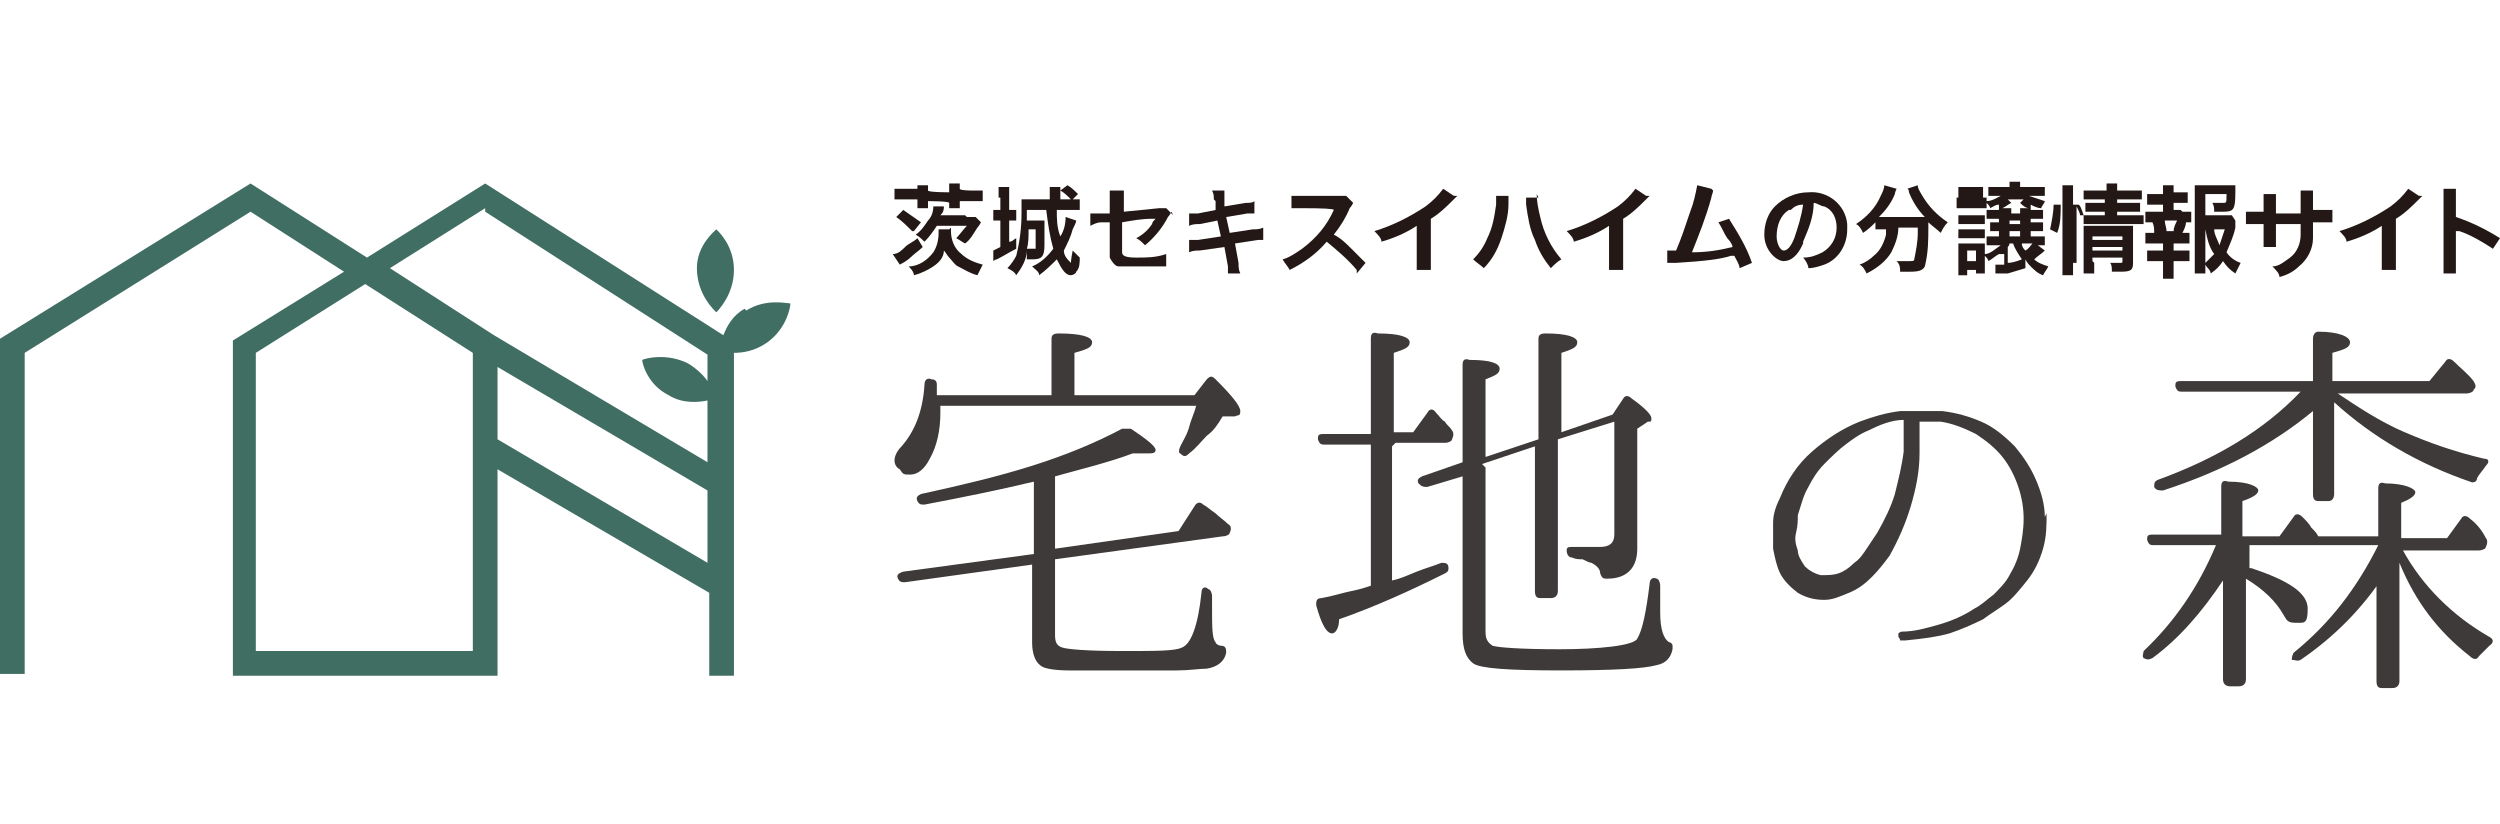
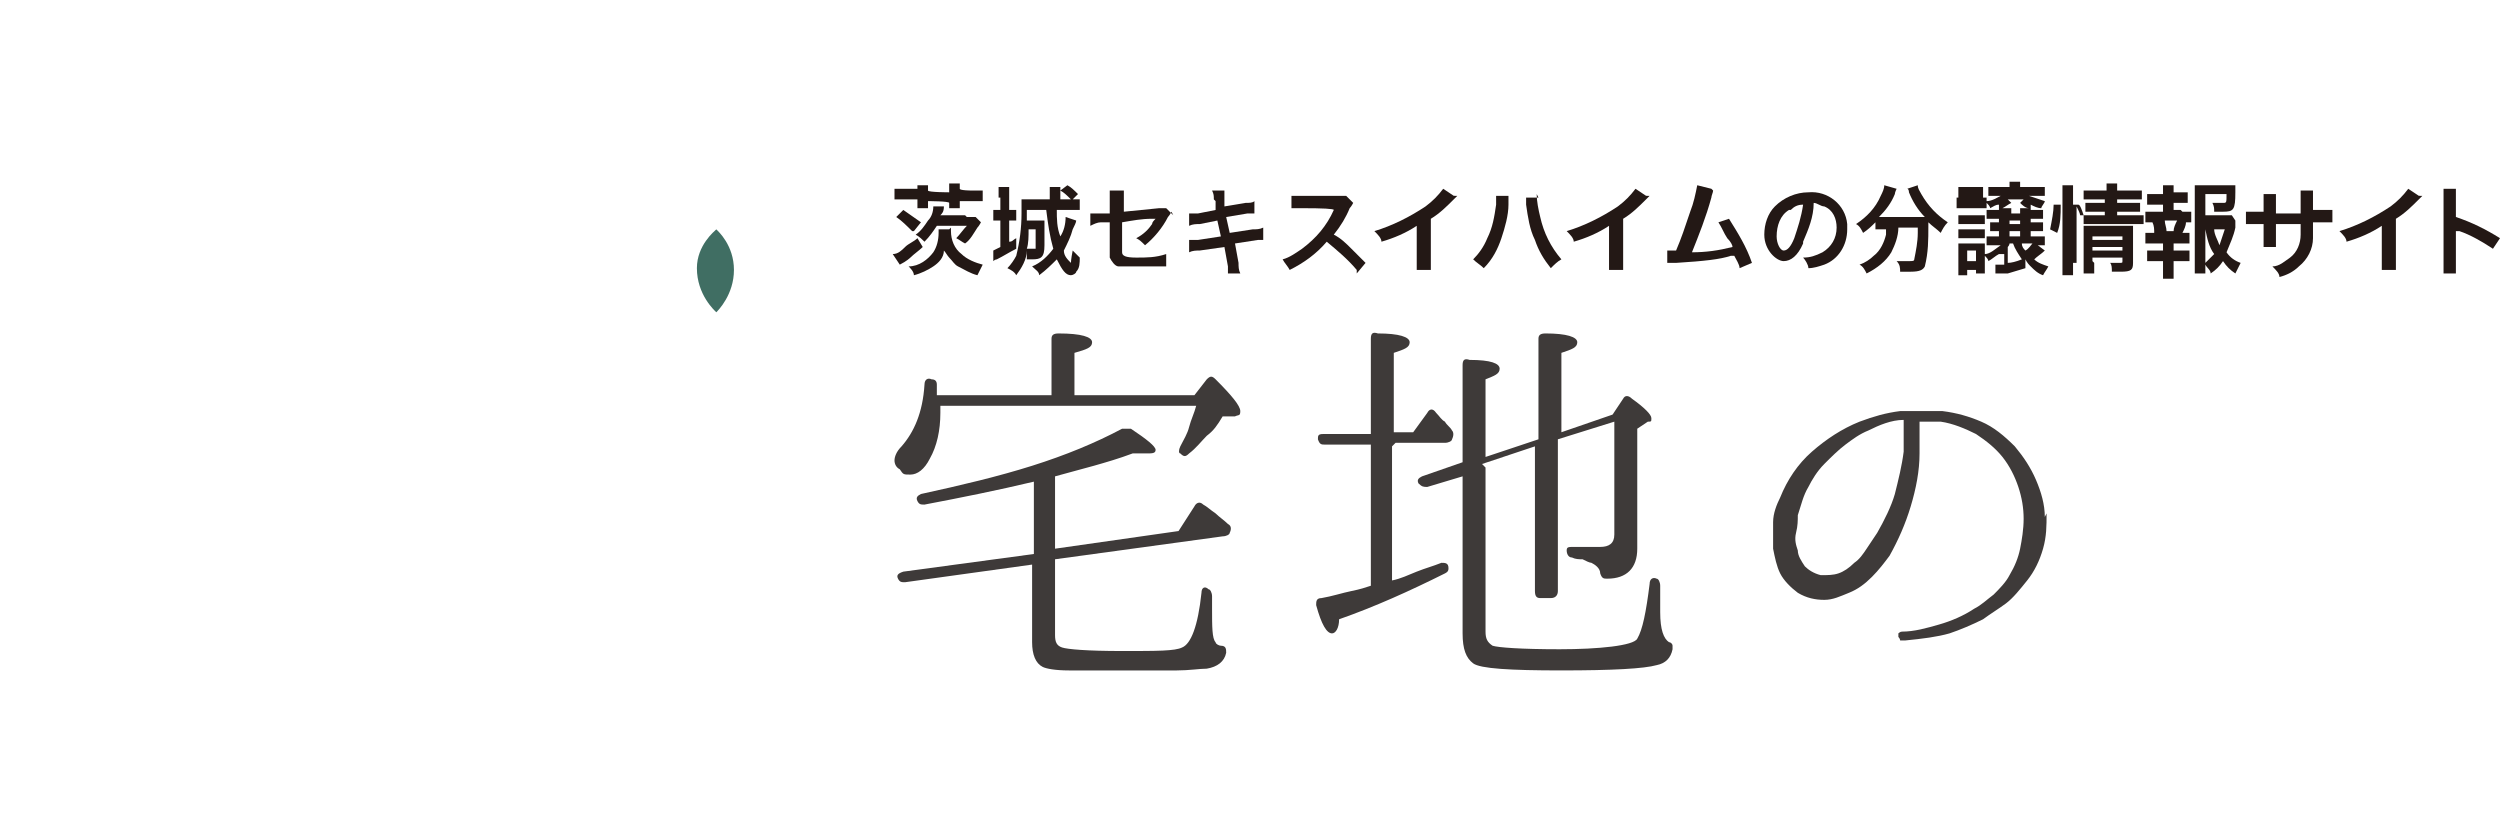
<svg xmlns="http://www.w3.org/2000/svg" version="1.1" viewBox="0 0 141.7 46.7">
  <defs>
    <style>
      .cls-1 {
        fill: #406e63;
      }

      .cls-2 {
        fill: #3e3a39;
      }

      .cls-3 {
        fill: #231815;
      }
    </style>
  </defs>
  <g>
    <g id="_レイヤー_2">
      <g>
        <path class="cls-1" d="M40.6,17.7c.1-.1,1-1,1-2.4,0-1.4-.9-2.2-1-2.3-.1.1-1.1.9-1.1,2.2,0,1.5,1,2.4,1.1,2.5Z" />
-         <path class="cls-1" d="M42.2,17.5c-.7.4-1,1-1.2,1.5l-13.5-8.6-6.7,4.2-6.6-4.2L0,19.2v19h1.4v-18.2l12.8-8,5.3,3.4-6.3,3.9v19s15,0,15,0v-11.7s12,7,12,7v4.7h1.4v-18.3c.5,0,1.2-.1,1.9-.6,1.1-.8,1.3-2,1.3-2.2-.2,0-1.4-.3-2.5.4ZM27.5,12l12.6,8.1v1.5c-.2-.3-.6-.7-1.1-1-1.2-.6-2.4-.3-2.6-.2,0,.2.3,1.4,1.5,2,.8.5,1.7.4,2.2.3v3.5l-12.1-7.2-5.9-3.8,5.4-3.4ZM26.8,36.9h-12.3v-16.9l6.2-3.9,6.1,3.9v16.8ZM28.2,24.9v-4.1l11.9,7v4.1l-11.9-7Z" />
        <g>
          <path class="cls-2" d="M59.6,22.4v-3.2c0-.2.1-.3.4-.3,1.3,0,1.9.2,1.9.5s-.3.4-1,.6v2.4h6.8l.7-.9c.2-.2.3-.2.5,0,.9.9,1.4,1.5,1.4,1.8s-.1.2-.3.3h-.7c-.3.5-.5.8-.9,1.1-.3.3-.6.7-1,1-.2.2-.3.2-.5,0-.1,0-.1-.2,0-.4.2-.4.4-.7.5-1.1.1-.4.3-.8.4-1.2h-14.5v.4c0,1-.2,1.9-.6,2.6-.3.6-.7.9-1.1.9s-.4,0-.6-.3c-.2-.1-.3-.3-.3-.5s.1-.5.4-.8c.7-.8,1.2-1.9,1.3-3.5,0-.3.2-.4.4-.3.2,0,.3.1.3.3,0,.1,0,.2,0,.3,0,0,0,.2,0,.3h6.4ZM58.6,27.3c-2.1.5-4.1.9-6.2,1.3-.2,0-.3,0-.4-.2-.1-.2,0-.3.2-.4,2.3-.5,4.4-1,6.3-1.6,1.9-.6,3.6-1.3,5.1-2.1.2,0,.3,0,.5,0,.9.6,1.4,1,1.4,1.2s-.2.2-.5.2-.2,0-.4,0c-.1,0-.3,0-.4,0-.8.3-1.5.5-2.2.7-.7.2-1.5.4-2.2.6v4.1l7-1,.9-1.4c.1-.2.3-.3.5-.1.2.1.4.3.7.5.2.2.5.4.7.6.2.1.2.3.1.5,0,.1-.2.2-.4.2l-9.5,1.3v4.3c0,.4.1.6.4.7.3.1,1.4.2,3.4.2s3,0,3.4-.2c.5-.2.9-1.2,1.1-3.1,0-.3.2-.4.4-.2.1,0,.2.2.2.4v.7c0,1,0,1.7.2,1.9,0,.1.2.2.3.2.3,0,.3.2.3.4-.1.5-.5.8-1.1.9-.4,0-1,.1-1.7.1-.8,0-1.7,0-2.8,0s-2.5,0-3.3,0c-.8,0-1.3-.1-1.5-.2-.4-.2-.6-.7-.6-1.4v-4.4l-7.2,1c-.2,0-.3,0-.4-.2-.1-.2,0-.3.3-.4l7.4-1v-4Z" />
          <path class="cls-2" d="M78.9,25.3v7.6c.5-.1.9-.3,1.4-.5.5-.2.9-.3,1.4-.5.2,0,.4,0,.4.3,0,.1,0,.2-.2.3-2,1-4,1.9-6,2.6,0,.5-.2.8-.4.8-.3,0-.6-.5-.9-1.6,0-.2,0-.4.3-.4.6-.1,1.2-.3,1.7-.4.5-.1.8-.2,1.1-.3v-8h-2.6c-.2,0-.3,0-.4-.3,0-.2,0-.3.3-.3h2.7v-5.4c0-.3.1-.4.4-.3,1.2,0,1.8.2,1.8.5s-.3.4-.9.6v4.5h1.1l.8-1.1c.1-.2.3-.3.5,0,.2.2.3.4.5.5.1.2.3.3.4.5.1.1.1.3,0,.5,0,.1-.2.2-.4.2h-2.8ZM84.2,26.5v9.3c0,.4.1.6.4.8.3.1,1.6.2,3.8.2s4.2-.2,4.4-.6c.3-.5.5-1.5.7-3.1,0-.3.2-.4.4-.3.1,0,.2.2.2.4,0,.4,0,.7,0,1,0,.2,0,.4,0,.5,0,1,.2,1.5.5,1.7.1,0,.2.1.2.2,0,0,0,.1,0,.2-.1.5-.4.8-.9.9-.7.2-2.5.3-5.4.3s-4.6-.1-5-.4c-.4-.3-.6-.8-.6-1.7v-8.9l-2,.6c-.2,0-.3,0-.5-.2-.1-.2,0-.3.2-.4l2.3-.8v-5.5c0-.3.1-.4.4-.3,1.2,0,1.7.2,1.7.5s-.3.4-.8.6v4.4l3-1v-5.7c0-.2.1-.3.4-.3,1.2,0,1.8.2,1.8.5s-.3.4-.9.6v4.5s2.9-1,2.9-1l.6-.9c.1-.2.3-.2.5,0,.7.5,1.1.9,1.1,1.1s0,.2-.2.2l-.6.4v6.8c0,1.1-.6,1.7-1.7,1.7-.2,0-.3,0-.4-.3,0-.3-.3-.5-.5-.6-.1,0-.3-.1-.5-.2-.2,0-.4,0-.6-.1-.2,0-.3-.2-.3-.4s.1-.2.4-.2c.3,0,.5,0,.8,0,.3,0,.5,0,.7,0,.5,0,.8-.2.8-.7v-6.4l-3.2,1v8.6c0,.2-.1.4-.4.4h-.6c-.2,0-.3-.1-.3-.4v-8.2s-3,1-3,1Z" />
          <path class="cls-2" d="M116,29.1c0,.7,0,1.3-.2,2-.2.7-.5,1.3-.9,1.8-.4.5-.8,1-1.2,1.3s-.9.6-1.3.9c-.6.3-1.3.6-1.9.8-.7.2-1.5.3-2.5.4-.1,0-.2,0-.3,0,0,0,0-.1-.1-.2,0,0,0-.2,0-.2,0,0,.1-.1.2-.1.7,0,1.4-.2,2.1-.4.7-.2,1.4-.5,2-.9.4-.2.7-.5,1.1-.8.3-.3.7-.7.9-1.1.3-.5.5-1,.6-1.5.1-.5.2-1.1.2-1.7,0-.6-.1-1.2-.3-1.8-.2-.6-.5-1.2-.9-1.7-.4-.5-.9-.9-1.5-1.3-.6-.3-1.3-.6-2-.7-.2,0-.4,0-.6,0-.2,0-.4,0-.6,0s0,0,0,0v.2c0,.2,0,.4,0,.7s0,.6,0,.9c0,1-.2,2-.5,3-.3,1-.7,1.9-1.2,2.8-.3.4-.6.8-1,1.2-.4.4-.8.7-1.3.9-.5.2-.9.4-1.4.4s-1-.1-1.5-.4c-.4-.3-.8-.7-1-1.1-.2-.4-.3-.9-.4-1.4,0-.5,0-1,0-1.5s.2-1,.4-1.4c.4-1,1-1.9,1.8-2.6.8-.7,1.7-1.3,2.7-1.7.8-.3,1.5-.5,2.3-.6.8,0,1.6,0,2.4,0,.8.1,1.5.3,2.2.6s1.3.8,1.9,1.4c.5.6.9,1.2,1.2,1.9.3.7.5,1.4.5,2.1h0ZM107.9,23.8c0,0,0,0,0,0-.7,0-1.4.3-2,.6-.5.2-.9.5-1.3.8-.4.3-.8.7-1.2,1.1-.4.4-.7.9-.9,1.3-.3.5-.4,1-.6,1.6,0,.3,0,.6-.1,1s0,.7.1,1c0,.3.2.6.4.9.2.2.5.4.9.5.4,0,.7,0,1-.1.3-.1.6-.3.9-.6.3-.2.5-.5.7-.8.2-.3.4-.6.6-.9.4-.7.8-1.5,1-2.2.2-.8.4-1.6.5-2.4,0-.3,0-.6,0-.9,0-.2,0-.5,0-.6v-.2Z" />
-           <path class="cls-2" d="M135.2,32.5c-1.3,2-2.9,3.6-4.8,4.9-.2.1-.3,0-.5,0,0-.1,0-.2.1-.4,2.1-1.7,3.6-3.7,4.8-6.1h0c0,0-7.3,0-7.3,0v1.3s0,0,.1,0c0,0,0,0,0,0s0,0,0,0c2.1.7,3.2,1.4,3.2,2.3s-.2.8-.7.8-.5-.2-.7-.5c-.4-.7-1.1-1.4-2.1-2v5.7c0,.2-.1.4-.4.4h-.5c-.2,0-.4-.1-.4-.4v-5.6c-1.2,1.8-2.5,3.3-4,4.4-.2.1-.3.1-.5,0-.1-.1,0-.3,0-.4,1.7-1.6,3.1-3.6,4.1-6h-3.5c-.2,0-.3,0-.4-.3,0-.2,0-.3.3-.3h3.9v-2.7c0-.3.1-.4.4-.3,1.2,0,1.7.3,1.7.5s-.3.4-.9.6v2h2.1l.8-1.1c.1-.2.3-.2.5,0,.2.2.4.4.5.6.2.2.3.3.4.5h3.4v-2.7c0-.3.1-.4.4-.3,1.1,0,1.7.3,1.7.5s-.3.4-.8.6v2h2.6l.8-1.1c.1-.2.3-.2.5,0,.4.3.7.7.9,1.1.1.1.1.3,0,.5,0,.1-.2.2-.4.2h-4.3c1.1,2,2.8,3.7,4.9,4.9.2.1.3.3,0,.5-.2.2-.4.4-.6.6-.1.2-.3.2-.5,0-1.8-1.4-3.1-3.1-4-5.3v6.7c0,.2-.1.4-.4.4h-.6c-.2,0-.3-.1-.3-.4v-5.8ZM132.2,21.6h5.5l.9-1.1c.1-.2.3-.2.5,0,.4.4.8.7,1.1,1.1.1.2.2.3,0,.5,0,.1-.2.2-.4.2h-7.3c1.2.8,2.4,1.6,3.8,2.2,1.4.6,2.8,1.1,4.5,1.5.3,0,.3.2.1.4-.2.3-.4.5-.5.7,0,.2-.2.3-.4.2-2.9-1-5.5-2.5-7.7-4.5v5.2c0,.2-.1.4-.3.4h-.6c-.2,0-.3-.1-.3-.4v-4.7c-2.3,1.9-5.1,3.4-8.5,4.5-.2,0-.4,0-.5-.2,0-.2,0-.3.2-.4,3.3-1.2,6-2.8,8.1-5h-6.7c-.2,0-.3,0-.4-.3,0-.2,0-.3.3-.3h7.5v-2.4c0-.2.1-.4.3-.4,1.2,0,1.8.3,1.8.6s-.3.4-1,.6v1.6Z" />
        </g>
        <g>
          <path id="_パス_1528470" data-name="パス_1528470" class="cls-3" d="M52.3,14c-.2.2-.5.4-.7.6,0,0-.2.2-.6.4l-.4-.6c.3,0,.5-.2.7-.4.2-.2.5-.3.7-.5l.3.5ZM52,10.8c0-.1,0-.2,0-.3h.6c0,.1,0,.2,0,.3h0c0,.1,1.2.1,1.2.1h0c0-.2,0-.4,0-.5h.6c0,.1,0,.2,0,.3h0c0,.1.7.1.7.1.2,0,.4,0,.6,0v.6c-.2,0-.4,0-.6,0h-.7c0,.2,0,.3,0,.4h-.6c0,0,0-.2,0-.3h0c0-.1-1.2-.1-1.2-.1h0c0,.2,0,.3,0,.4h-.6c0,0,0-.2,0-.3v-.2h-.7c-.2,0-.4,0-.6,0v-.6c.2,0,.4,0,.7,0h.6,0ZM51.7,13.1c-.3-.3-.6-.6-.9-.8l.4-.4c.3.2.7.5,1,.7l-.4.5ZM53.9,12.9c0,0,0,.2,0,.2,0,.5.2,1,.6,1.3.3.3.8.5,1.2.6-.1.2-.2.4-.3.6-.4-.1-.7-.3-1.1-.5-.2-.1-.3-.3-.5-.5-.1-.1-.2-.3-.3-.4,0,.4-.3.7-.6.9-.3.2-.7.4-1.1.5,0-.2-.2-.4-.3-.5.6,0,1.1-.4,1.4-.8.2-.3.3-.7.3-1.1,0,0,0-.2,0-.2h.6ZM54.8,12.3c.2,0,.3,0,.5,0l.3.3c0,0-.1.2-.2.3-.2.3-.4.7-.7.9-.2-.1-.3-.2-.5-.3.2-.2.4-.5.6-.7h-1.7c-.2.3-.4.6-.7.9-.1-.1-.3-.3-.5-.4.3-.2.5-.5.7-.8.2-.2.3-.5.3-.8h.6c0,.3-.1.4-.2.5h1.4Z" />
          <path id="_パス_1528471" data-name="パス_1528471" class="cls-3" d="M56.6,11.2c0-.2,0-.4,0-.6h.6c0,.2,0,.4,0,.6v.7c.1,0,.3,0,.4,0v.6c-.1,0-.2,0-.4,0h0v1.2c.2,0,.2-.1.4-.2v.6c-.4.2-.7.4-1.1.6,0,0-.1,0-.2.1v-.6c0,0,.2-.1.4-.2v-1.5h0c-.1,0-.3,0-.4,0v-.6c.1,0,.3,0,.4,0h0v-.7ZM59.9,11.9c0,.5,0,1,.2,1.5.2-.3.3-.7.3-1.1l.6.2c0,.1-.1.3-.2.5-.1.4-.3.8-.5,1.2,0,.3.2.5.4.7,0,0,0-.2.1-.7.1.1.3.3.4.4,0,.3,0,.6-.2.8,0,.1-.2.2-.3.2-.3,0-.5-.3-.8-.9-.3.3-.6.6-1,.9,0-.2-.2-.3-.4-.5.5-.2.9-.6,1.2-1-.2-.7-.3-1.4-.4-2.2h-1.1v.6h.6c.1,0,.3,0,.4,0t0,.1s0,0,0,.1c0,.3,0,1,0,1.2,0,.7-.2.8-.7.8s-.2,0-.3,0c0-.2,0-.4,0-.5,0,.5-.3,1-.6,1.4-.1-.2-.3-.3-.5-.4.2-.2.4-.5.5-.7.2-.8.3-1.6.3-2.4,0-.3,0-.5,0-.8.2,0,.4,0,.5,0h1.1c0-.2,0-.2,0-.4,0-.1,0-.2,0-.3h.6c0,.1,0,.3,0,.4,0,.1,0,.2,0,.3h.6c-.2-.2-.4-.4-.6-.5l.4-.3c.2.1.4.3.6.5l-.3.3c.1,0,.3,0,.4,0v.6c-.2,0-.4,0-.6,0h-.4ZM58.3,13c0,.4,0,.8-.1,1.1,0,0,.3,0,.3,0,.1,0,.2,0,.2,0,0-.4,0-.7,0-1.1h-.5Z" />
          <path id="_パス_1528472" data-name="パス_1528472" class="cls-3" d="M66.4,12c0,0-.1.2-.2.3-.3.6-.8,1.2-1.3,1.6-.2-.2-.3-.3-.5-.4.4-.2.7-.5.9-.8,0-.1.1-.2.2-.3,0,0-.1,0-.2,0-.6,0-1.1.1-1.7.2v1.2c0,.2,0,.3,0,.5,0,.2.2.3.8.3.6,0,1.1,0,1.7-.2v.7c-.1,0-.2,0-.3,0-.5,0-.9,0-1.4,0-.3,0-.7,0-1,0-.2,0-.4-.3-.5-.5,0-.2,0-.5,0-.7v-1.3h-.5c-.2,0-.4.1-.6.2v-.7s0,0,0,0c.2,0,.3,0,.5,0h.6v-.8c0-.2,0-.3,0-.5h.8c0,.2,0,.3,0,.5v.7l2-.2c.1,0,.3,0,.4,0l.4.4Z" />
          <path id="_パス_1528473" data-name="パス_1528473" class="cls-3" d="M68.8,11.3c0-.2,0-.3-.1-.5h.7c0,0,0,.2,0,.4v.5c0,0,1.2-.2,1.2-.2.2,0,.4,0,.5-.1v.7c0,0-.2,0-.4,0l-1.2.2.2.9,1.3-.2c.2,0,.4,0,.6-.1v.7s0,0-.1,0c0,0,0,0,0,0h-.2s-1.3.2-1.3.2l.2,1.1c0,.2,0,.4.1.6h-.7c0,0,0-.3,0-.4l-.2-1.1-1.4.2c-.2,0-.4,0-.6.1v-.7c0,0,.3,0,.5,0l1.3-.2-.2-.9-1,.2c-.2,0-.4,0-.6.1v-.7c0,0,.3,0,.5,0l1-.2v-.5Z" />
          <path id="_パス_1528474" data-name="パス_1528474" class="cls-3" d="M76.9,15.3c-.5-.6-1.1-1.1-1.7-1.6-.6.7-1.3,1.2-2.1,1.6-.1-.2-.3-.4-.4-.6.4-.1.8-.4,1.1-.6.8-.6,1.4-1.3,1.8-2.2h0q0-.1-1.8-.1c-.2,0-.4,0-.6,0v-.7c.1,0,.3,0,.5,0h2.1c.2,0,.3,0,.5,0l.4.4c0,0-.1.2-.2.3-.2.5-.5,1-.9,1.5.4.2.7.5,1,.8q.1.1.8.8l-.5.6Z" />
          <path id="_パス_1528475" data-name="パス_1528475" class="cls-3" d="M82.6,11.1c0,0-.1.1-.2.2-.4.4-.8.8-1.3,1.1v2.3c0,.2,0,.4,0,.6h-.8c0-.2,0-.4,0-.6v-1.9c-.6.4-1.3.7-2,.9,0-.2-.2-.4-.4-.6,1-.3,2-.8,2.9-1.4.4-.3.7-.6,1-1l.6.4Z" />
          <path id="_パス_1528476" data-name="パス_1528476" class="cls-3" d="M85.5,11.2c0,.1,0,.3,0,.4,0,.6-.2,1.3-.4,1.9-.2.6-.5,1.2-1,1.7-.2-.2-.4-.3-.6-.5.3-.3.6-.7.8-1.2.3-.6.4-1.2.5-1.9,0-.2,0-.4,0-.5h0c0,0,.7,0,.7,0ZM87.1,11c0,.4.1.9.2,1.3.2.9.6,1.7,1.2,2.4-.2.1-.4.3-.6.5-.4-.5-.7-1-.9-1.6-.3-.6-.4-1.3-.5-2,0-.1,0-.3,0-.4h.7Z" />
          <path id="_パス_1528477" data-name="パス_1528477" class="cls-3" d="M93.5,11.1c0,0-.1.1-.2.2-.4.4-.8.8-1.3,1.1v2.3c0,.2,0,.4,0,.6h-.8c0-.2,0-.4,0-.6v-1.9c-.6.4-1.3.7-2,.9,0-.2-.2-.4-.4-.6,1-.3,2-.8,2.9-1.4.4-.3.7-.6,1-1l.6.4Z" />
          <path id="_パス_1528478" data-name="パス_1528478" class="cls-3" d="M97.1,10.8c0,.1-.1.3-.1.4-.3,1.1-.7,2.1-1.1,3.1.8,0,1.5-.1,2.3-.3,0-.1-.1-.3-.3-.5-.2-.3-.3-.6-.5-.9l.6-.2c.5.8,1,1.6,1.3,2.5l-.7.3c0-.2-.2-.5-.3-.7h-.2c-.6.2-1.5.3-3.1.4-.2,0-.3,0-.5,0v-.7c0,0,0,0,0,0,.1,0,.2,0,.5,0,.3-.7.5-1.3.8-2.2.2-.5.3-1,.4-1.5l.8.2Z" />
          <path id="_パス_1528479" data-name="パス_1528479" class="cls-3" d="M102.2,13.8c-.3.7-.7,1-1.1,1s-1.1-.6-1.1-1.5c0-.6.2-1.2.6-1.6.5-.5,1.2-.8,1.9-.8,1.1-.1,2.1.7,2.2,1.8,0,0,0,.2,0,.3,0,.9-.5,1.7-1.3,2-.3.1-.6.2-.9.2,0-.2-.2-.5-.3-.6.4,0,.7-.1,1.1-.3.5-.3.8-.8.8-1.4,0-.5-.2-1-.7-1.2-.2,0-.4-.2-.6-.2,0,.8-.3,1.5-.6,2.2M101.4,11.9c-.5.3-.7.9-.7,1.5,0,.4.2.8.4.8s.4-.2.6-.7c.2-.6.4-1.2.5-1.9-.3,0-.5.1-.7.3" />
          <path id="_パス_1528480" data-name="パス_1528480" class="cls-3" d="M106.8,13c-.2,0-.3,0-.5,0v-.4c-.2.2-.4.4-.7.6-.1-.2-.2-.4-.4-.5.6-.4,1.1-.9,1.4-1.6.1-.2.2-.4.2-.6l.7.2c0,0-.1.2-.1.3-.2.5-.5.9-.9,1.3,0,0,.2,0,.3,0h2c.1,0,.2,0,.3,0-.4-.4-.7-.9-.9-1.4,0,0,0-.2-.1-.2l.6-.2c0,.2.1.3.2.5.4.7.9,1.2,1.5,1.6-.2.2-.3.4-.4.6-.2-.2-.5-.4-.7-.6v.2c0,.8,0,1.5-.2,2.3-.1.2-.3.3-.8.3s-.2,0-.6,0c0-.2,0-.4-.2-.6.2,0,.4,0,.7,0,.2,0,.3,0,.3-.1.1-.5.2-1,.2-1.5v-.3h-1.1c0,.5-.2,1-.4,1.4-.3.5-.8.9-1.4,1.2-.1-.2-.2-.4-.4-.5.3-.1.6-.3.8-.5.4-.3.6-.8.7-1.2,0-.1,0-.2,0-.3h-.3Z" />
          <path id="_パス_1528481" data-name="パス_1528481" class="cls-3" d="M113.3,14.4c-.2.1-.4.3-.6.4,0-.1-.1-.2-.2-.3v.6c0,.1,0,.3,0,.4h-.5v-.2h-.5v.3h-.5c0-.2,0-.4,0-.5v-.8c0-.2,0-.3,0-.5.1,0,.2,0,.4,0h.8c.1,0,.2,0,.3,0,0,.1,0,.3,0,.4v.2c.3,0,.6-.3.9-.5h-.3c-.2,0-.3,0-.5,0v-.5c.1,0,.2,0,.5,0h.2v-.3h0c-.2,0-.3,0-.5,0v-.5c.2,0,.3,0,.5,0h0v-.2h-.2c-.2,0-.3,0-.5,0v-.5c.2,0,.3,0,.5,0h.2c0-.1,0-.2,0-.3-.2,0-.3.1-.5.2,0-.1-.1-.2-.2-.3v.3c-.1,0-.3,0-.4,0h-.9c-.1,0-.3,0-.4,0v-.6c.1,0,.3,0,.4,0h.9c.1,0,.3,0,.4,0v.2c.3,0,.6-.2.8-.3h-.3c-.1,0-.3,0-.4,0v-.5c.2,0,.4,0,.6,0h.6c0-.1,0-.2,0-.3h.6c0,.1,0,.2,0,.3h0s.8,0,.8,0c.2,0,.4,0,.6,0v.5c-.2,0-.4,0-.6,0h-.3c.3.1.6.2.9.3,0,.1-.2.3-.2.4-.2,0-.4-.1-.6-.2,0,0,0,.2,0,.3h.2c.2,0,.4,0,.5,0v.5c-.2,0-.4,0-.5,0h-.2v.2h.2c.2,0,.3,0,.5,0v.5c-.2,0-.3,0-.5,0h-.2v.3h.3c.2,0,.4,0,.5,0v.5c-.1,0-.3,0-.4,0l.4.3c-.2.2-.4.3-.6.5.2.2.5.3.8.4-.1.2-.2.3-.3.5-.3-.1-.5-.3-.7-.5-.1-.1-.2-.2-.3-.4v.5c-.3.1-.7.2-1,.3q-.3,0-.5,0c0,0-.2,0-.2,0v-.5c0,0,.2,0,.5,0v-.6ZM111,10.6c.1,0,.3,0,.4,0h.6c.1,0,.3,0,.4,0v.6c-.1,0-.3,0-.4,0h-.6c-.1,0-.3,0-.4,0v-.6ZM111,12.2c.1,0,.2,0,.4,0h.8c.1,0,.2,0,.3,0v.5c-.1,0-.2,0-.3,0h-.8c-.1,0-.2,0-.4,0v-.5ZM111,13c.1,0,.2,0,.4,0h.8c.1,0,.2,0,.3,0v.5c-.1,0-.2,0-.4,0h-.8c-.1,0-.2,0-.3,0v-.5ZM111.5,14.8h.5v-.6h-.5v.6ZM114.5,12.1c0-.1,0-.2,0-.3h.5c-.2,0-.4-.2-.5-.3l.2-.2h-.9l.2.2c-.2.1-.3.2-.5.3h.5c0,.1,0,.2,0,.3h.6ZM113.8,14.9q.3,0,.8-.2c-.2-.3-.4-.6-.5-.9h-.2c0,0,0,.1-.1.2v.9ZM114.5,12.5h-.6v.2h.6v-.2ZM114.5,13.1h-.6v.3h.6v-.3ZM114.6,13.8c0,.2.1.3.2.4.2-.1.3-.3.4-.4h-.7Z" />
          <path id="_パス_1528482" data-name="パス_1528482" class="cls-3" d="M116.2,13c.1-.5.2-1,.2-1.4h.4c0,.6,0,1.1-.2,1.6l-.4-.2ZM117.5,14.9c0,.2,0,.5,0,.7h-.6c0-.2,0-.5,0-.7v-3.8c0-.2,0-.4,0-.6h.6c0,.2,0,.4,0,.6v.5h.3c.1,0,.2.3.3.6h-.1c.1,0,.2,0,.5,0h.8v-.2h-.6c-.2,0-.3,0-.5,0v-.5c.2,0,.3,0,.5,0h.6v-.2h-.7c-.2,0-.4,0-.5,0v-.5c.2,0,.4,0,.6,0h.7c0-.1,0-.2,0-.4h.6c0,.1,0,.2,0,.4h.8c.2,0,.4,0,.6,0v.5c-.2,0-.4,0-.6,0h-.8v.2h.8c.2,0,.3,0,.5,0v.5c-.2,0-.3,0-.5,0h-.8v.2h1c.2,0,.4,0,.5,0v.5c-.2,0-.4,0-.5,0h-2.3c-.2,0-.4,0-.6,0v-.5h-.2c0-.1-.1-.3-.2-.5v3.2ZM118.7,14.9c0,.2,0,.4,0,.6h-.6c0-.2,0-.4,0-.6v-1.6c0-.2,0-.3,0-.5.1,0,.2,0,.4,0h1.9c.2,0,.3,0,.5,0,0,.2,0,.4,0,.6v1.5c0,.4-.1.5-.7.5s-.2,0-.5,0c0-.2,0-.4-.1-.5.2,0,.4,0,.5,0,.2,0,.2,0,.2-.1v-.2h-1.7v.2ZM120.3,13.4h-1.7v.2h1.7v-.2ZM120.3,14h-1.7v.2h1.7v-.2Z" />
          <path id="_パス_1528483" data-name="パス_1528483" class="cls-3" d="M123.7,12c.2,0,.3,0,.5,0v.6c-.1,0-.2,0-.3,0,0,.2-.1.4-.2.6h0c.1,0,.3,0,.4,0v.6c-.2,0-.3,0-.5,0h-.4v.4h.4c.2,0,.3,0,.5,0v.6c-.2,0-.3,0-.5,0h-.4v.4c0,.2,0,.4,0,.6h-.6c0-.2,0-.4,0-.6v-.4h-.4c-.2,0-.3,0-.5,0v-.6c.2,0,.3,0,.5,0h.4v-.4h-.5c-.2,0-.3,0-.5,0v-.6c.2,0,.3,0,.5,0h0c0-.2,0-.4-.1-.6-.1,0-.3,0-.4,0v-.6c.2,0,.3,0,.5,0h.5v-.4h-.4c-.2,0-.3,0-.5,0v-.6c.2,0,.3,0,.5,0h.4c0-.2,0-.4,0-.5h.6c0,.1,0,.3,0,.4h0c0,0,.3,0,.3,0,.2,0,.3,0,.5,0v.6c-.2,0-.3,0-.5,0h-.3v.4h.4ZM123.2,13.1c0-.2.1-.4.2-.6h-.7c0,.2.1.4.1.6h.4ZM126.7,12.7c0,0,0,.2,0,.2-.1.5-.3.9-.5,1.4.2.3.5.5.8.6-.1.2-.2.4-.3.6-.3-.2-.5-.4-.7-.7-.2.3-.4.5-.7.7,0-.2-.2-.3-.3-.5,0,.2,0,.3,0,.5h-.6c0-.2,0-.4,0-.7v-3.7c0-.2,0-.4,0-.6.2,0,.3,0,.5,0h1.3c.2,0,.3,0,.5,0,0,.2,0,.2,0,.4,0,1-.1,1.1-.7,1.1-.2,0-.3,0-.5,0,0-.2,0-.3-.1-.5.2,0,.4,0,.6,0,.2,0,.2,0,.2-.5h-1.2v1.2h1c.2,0,.3,0,.5,0l.2.3ZM124.9,15c.2-.2.4-.4.6-.6-.3-.4-.4-.9-.5-1.4h0v2ZM125.5,13c0,.3.2.6.3.9.1-.3.2-.6.3-.9h-.6Z" />
          <path id="_パス_1528484" data-name="パス_1528484" class="cls-3" d="M130.4,11.8v-.2s0-.2,0-.2c0-.2,0-.4,0-.6h.7c0,.1,0,.2,0,.4q0,.3,0,.7h.4c.2,0,.5,0,.7,0v.7c-.2,0-.5,0-.7,0h-.4c0,.3,0,.6,0,.9,0,.6-.3,1.2-.8,1.6-.3.3-.7.5-1.1.6,0-.2-.2-.4-.4-.6.4,0,.7-.3,1-.5.4-.3.6-.8.6-1.3,0-.1,0-.3,0-.6h-1.4v.8c0,.2,0,.3,0,.5h-.7c0-.2,0-.3,0-.5v-.8h-.3c-.2,0-.5,0-.7,0v-.7c.2,0,.5,0,.7,0h.3v-.5c0-.2,0-.3,0-.5h.7c0,.2,0,.3,0,.5v.6h1.4Z" />
          <path id="_パス_1528485" data-name="パス_1528485" class="cls-3" d="M137.3,11.1c0,0-.1.1-.2.2-.4.4-.8.8-1.3,1.1v2.3c0,.2,0,.4,0,.6h-.8c0-.2,0-.4,0-.6v-1.9c-.6.4-1.3.7-2,.9,0-.2-.2-.4-.4-.6,1-.3,2-.8,2.9-1.4.4-.3.7-.6,1-1l.6.4Z" />
          <path id="_パス_1528486" data-name="パス_1528486" class="cls-3" d="M138.5,15.4c0-.2,0-.4,0-.6v-3.5c0-.2,0-.4,0-.6h.7c0,.2,0,.4,0,.6v1c.9.3,1.7.7,2.5,1.2l-.4.6c-.6-.4-1.3-.8-1.9-1,0,0-.1,0-.2,0,0,.1,0,.2,0,.4v1.4c0,.3,0,.4,0,.6h-.7Z" />
        </g>
      </g>
    </g>
  </g>
</svg>